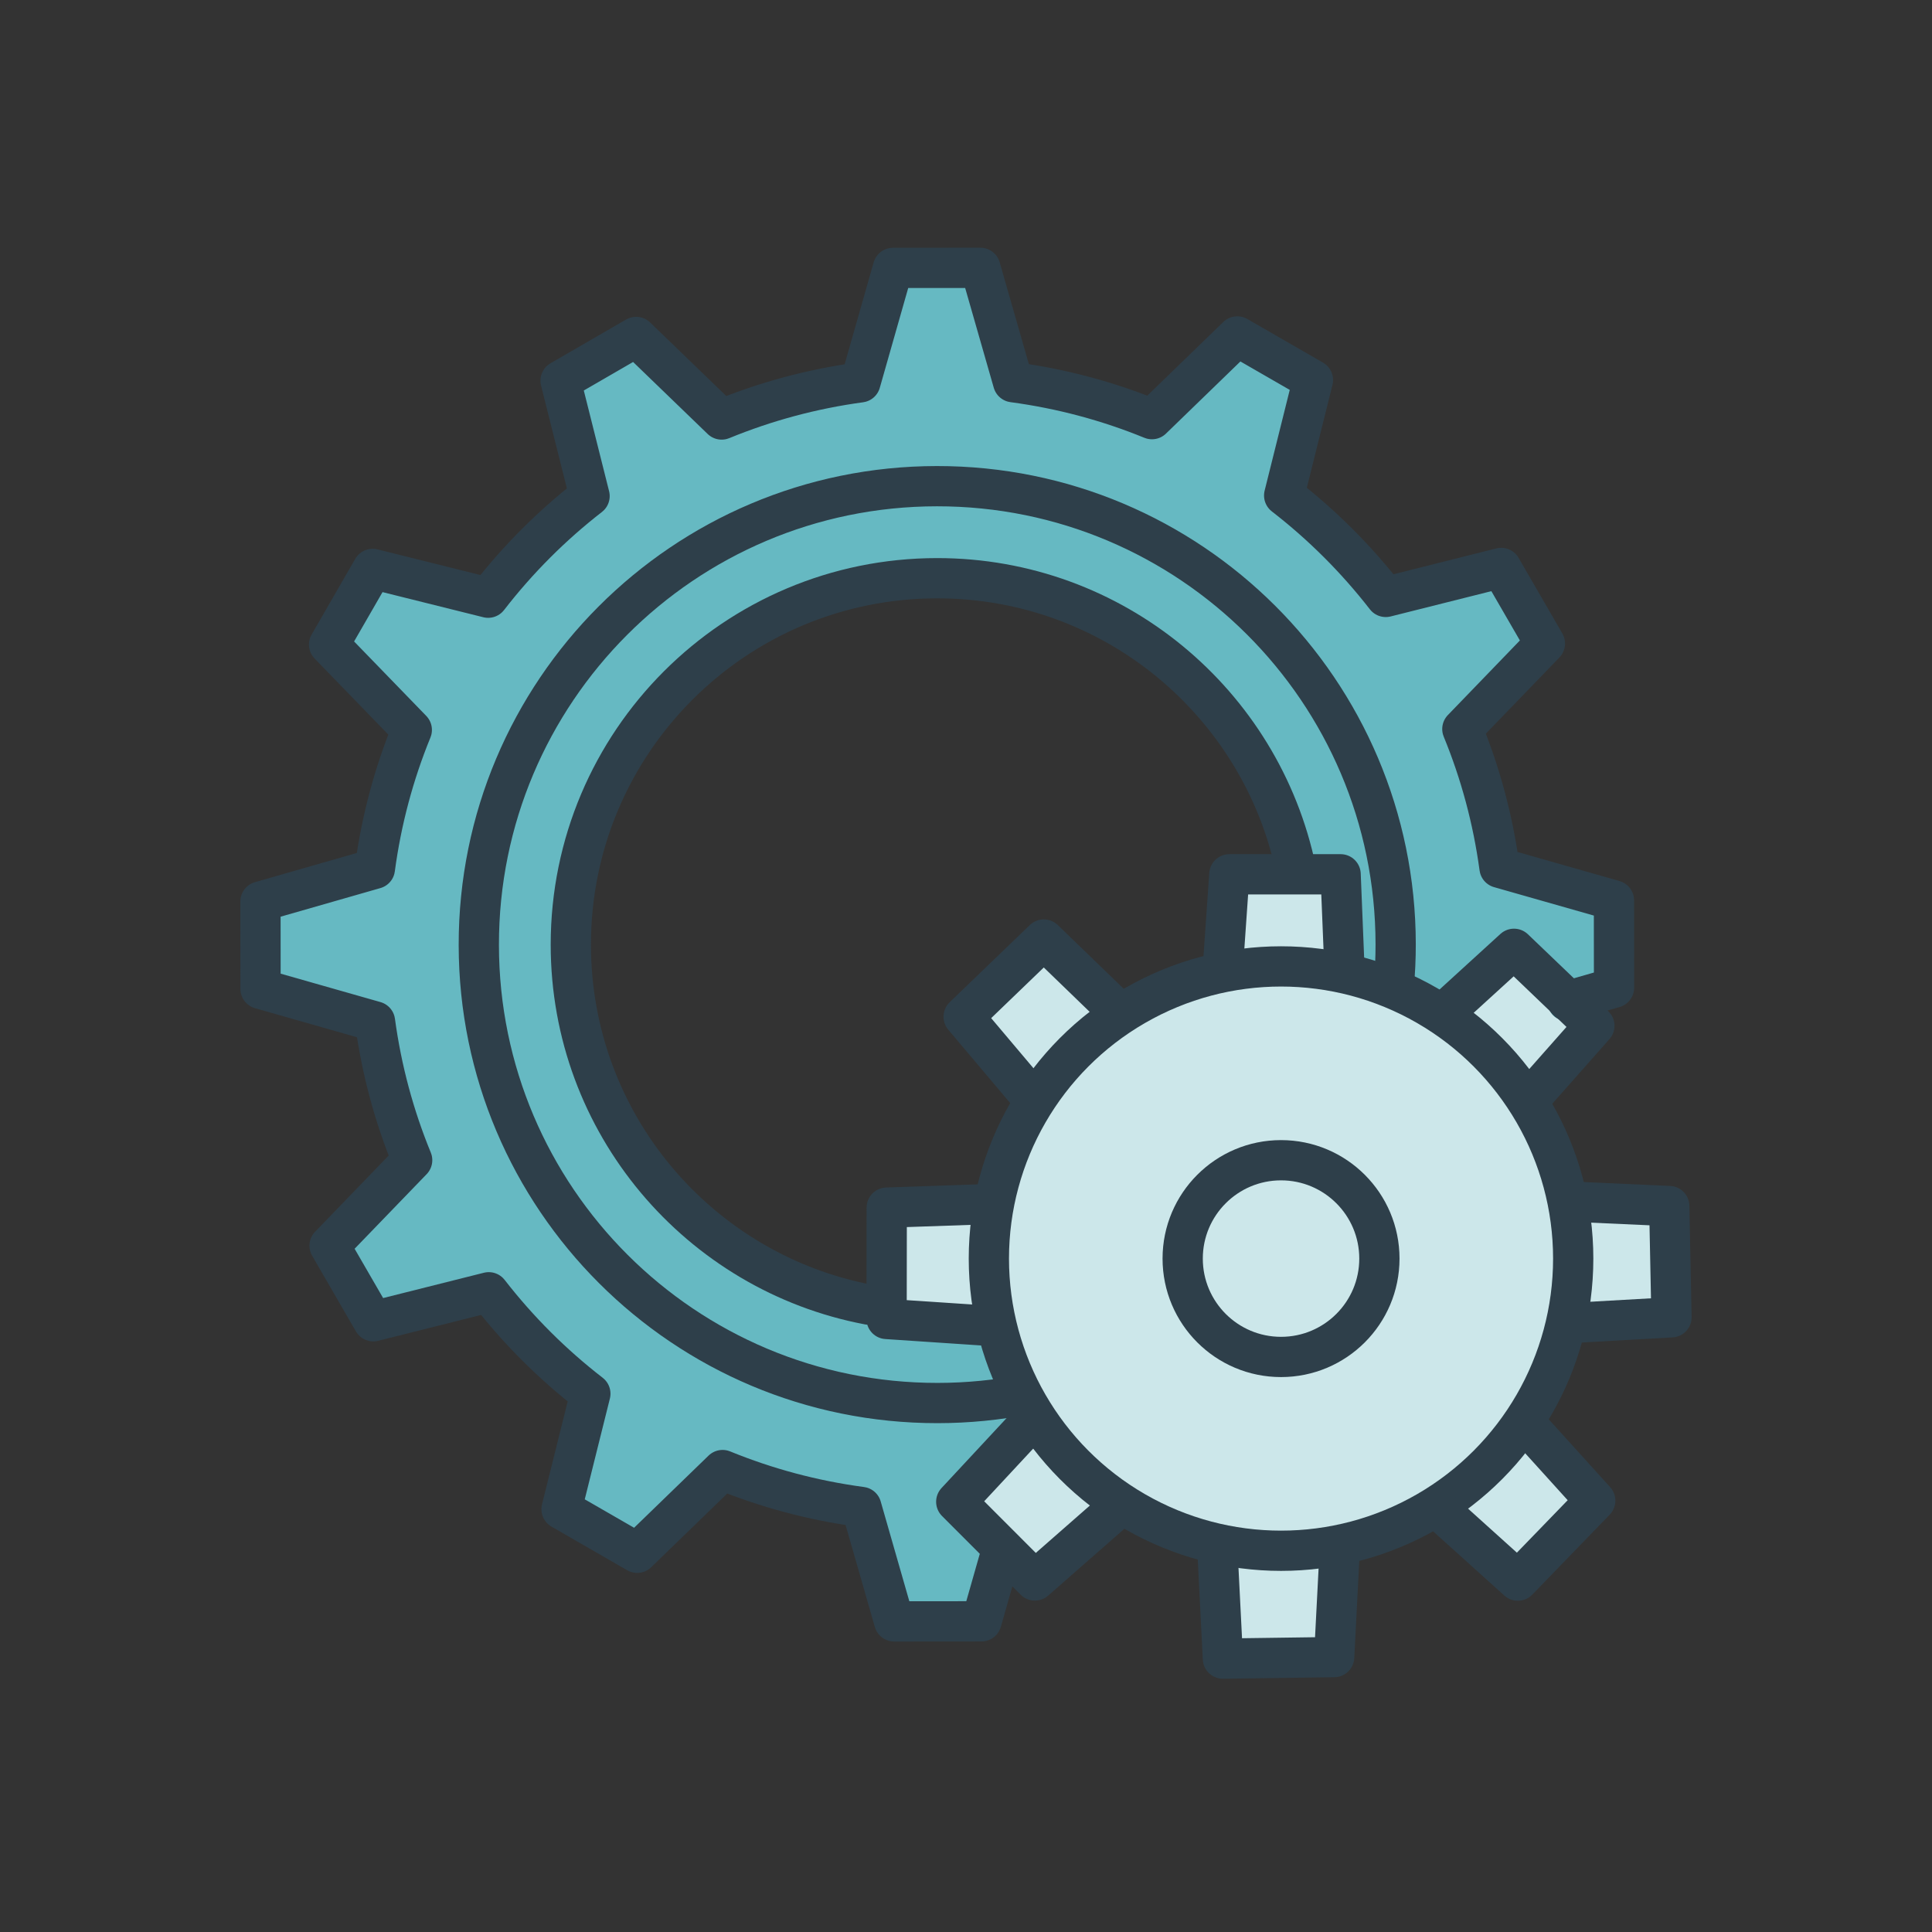
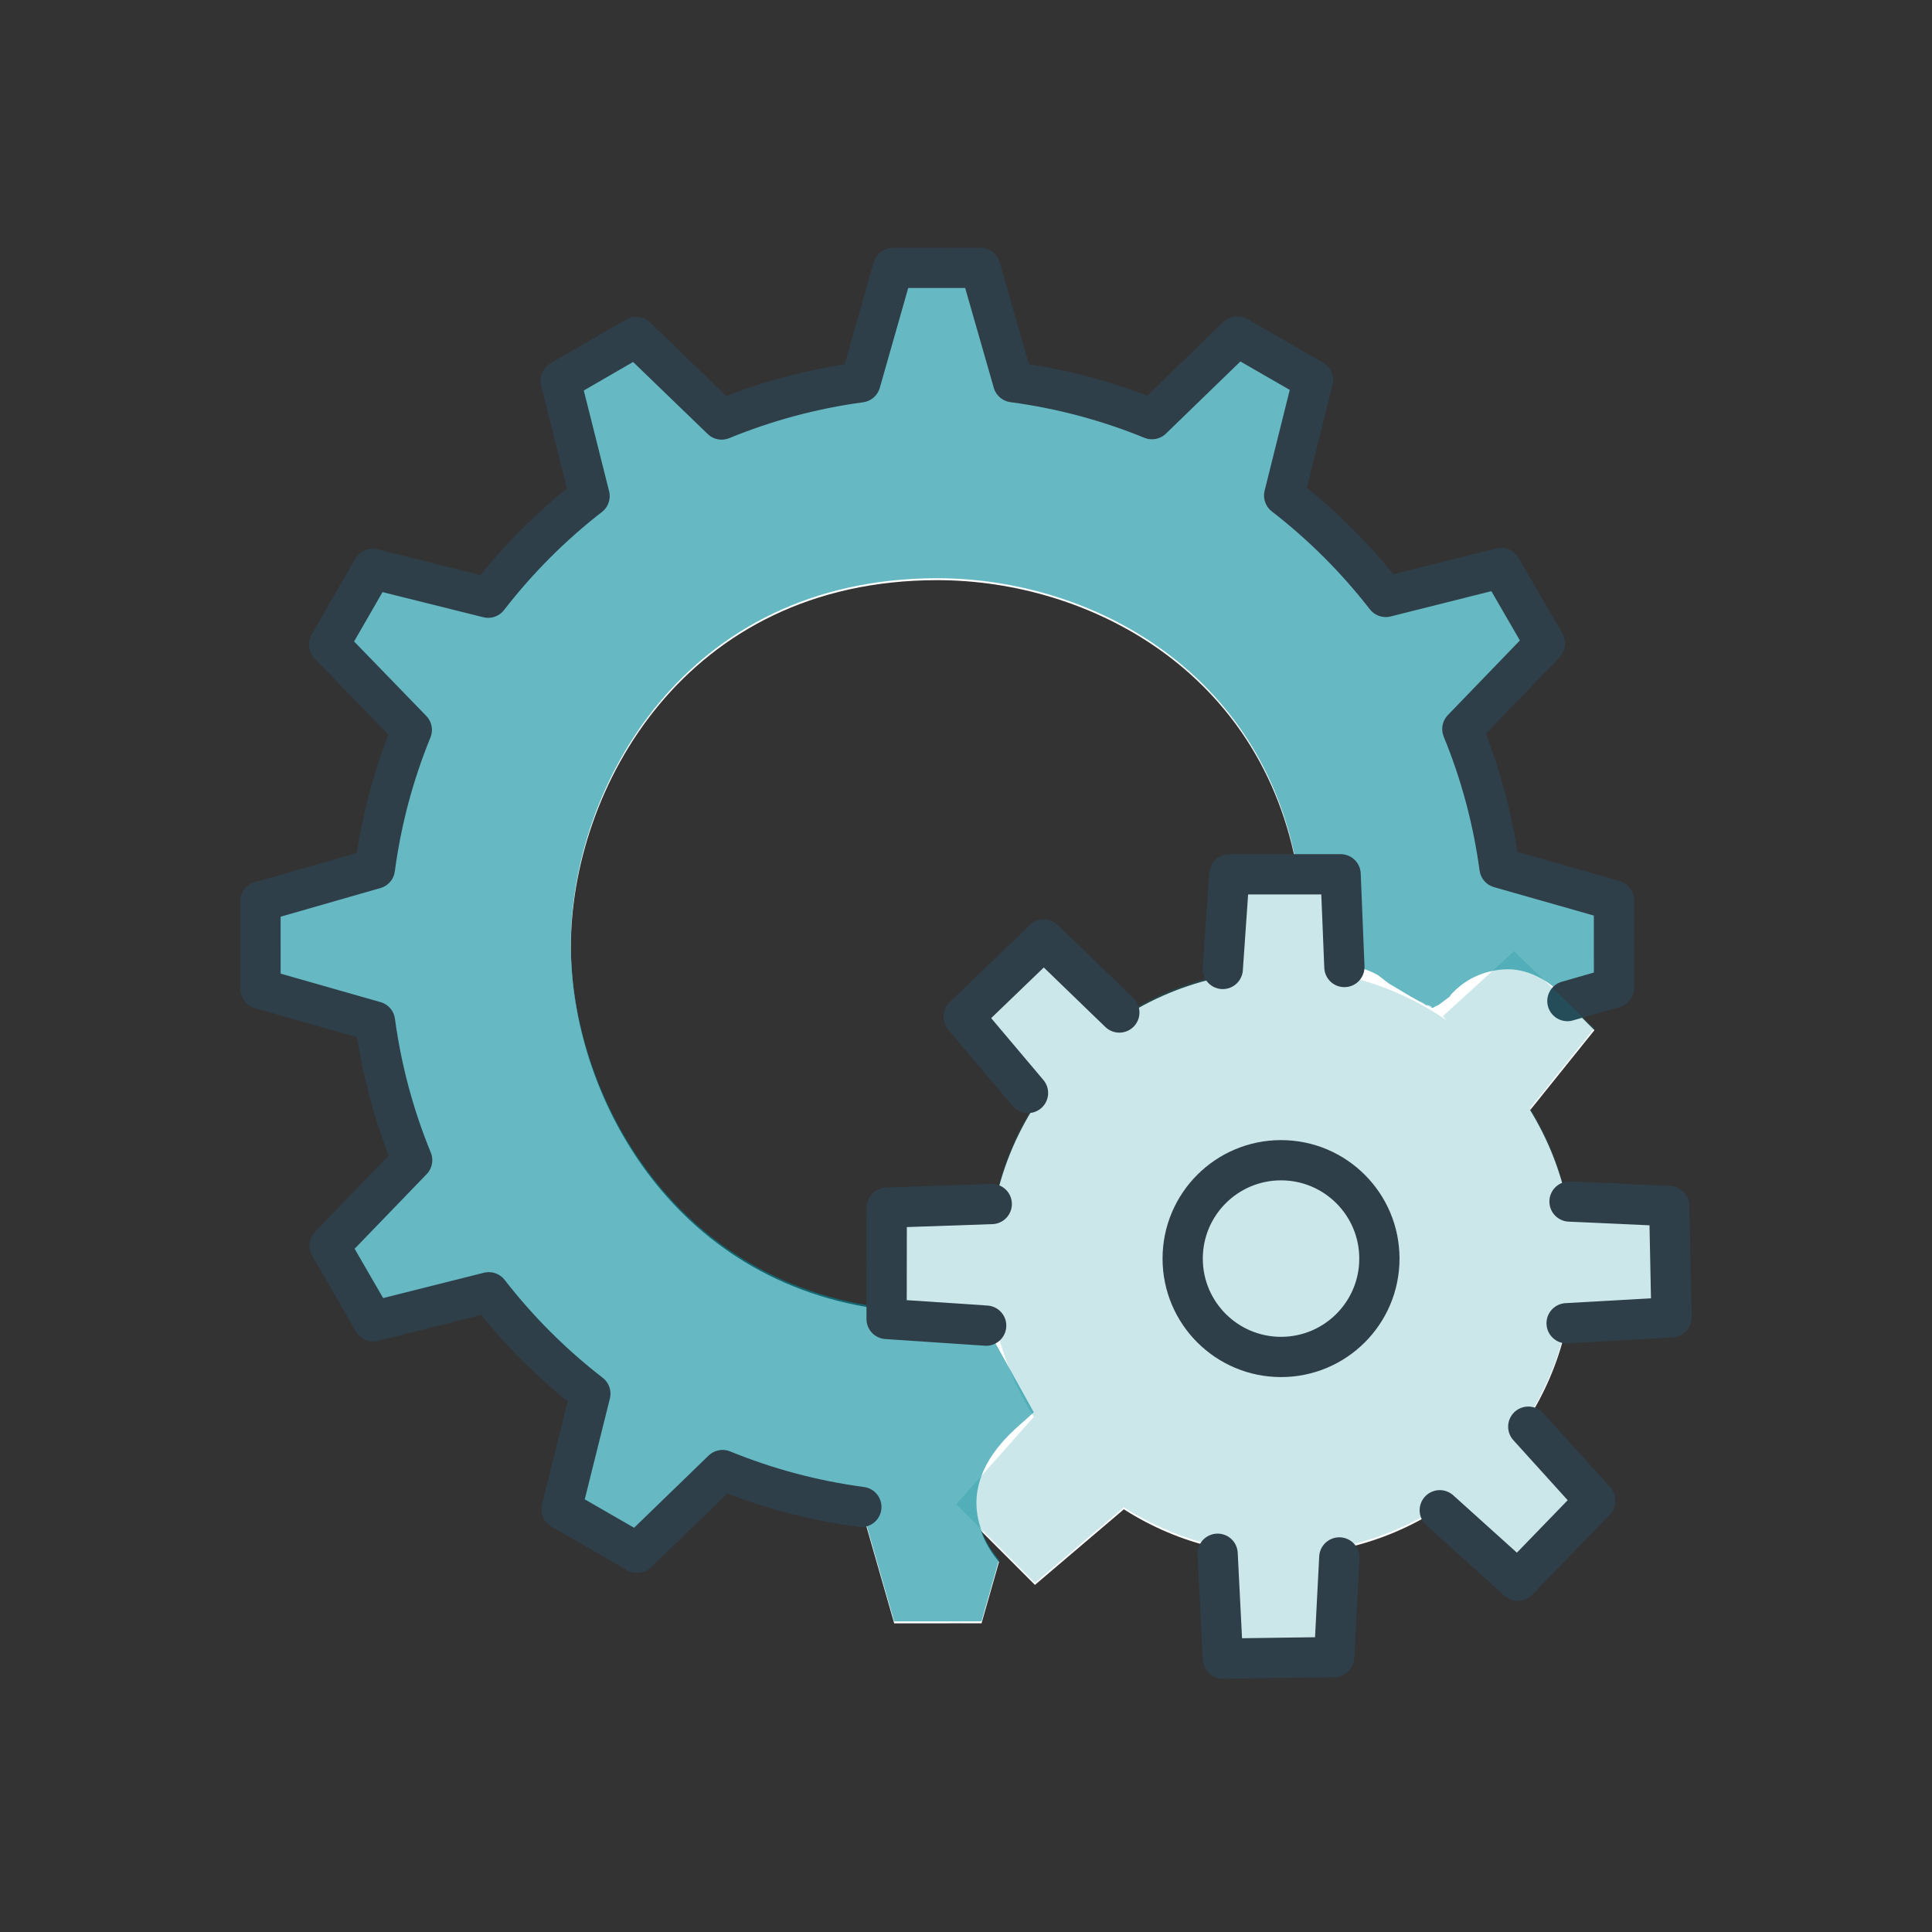
<svg xmlns="http://www.w3.org/2000/svg" id="Layer_1" data-name="Layer 1" viewBox="0 0 288 288">
  <rect x="0" y="0" width="288" height="288" fill="#333333" stroke="none" />
  <defs>
    <style>
      .cls-1 {
        fill: #fff;
      }

      .cls-2 {
        fill: none;
        stroke: #2e3f4a;
        stroke-linecap: round;
        stroke-linejoin: round;
        stroke-width: 6px;
      }

      .cls-3 {
        opacity: .2;
      }

      .cls-3, .cls-4 {
        fill: #008b99;
      }

      .cls-4 {
        opacity: .6;
      }
    </style>
  </defs>
  <path class="cls-1" d="M183.267,130.988l-1.27,14.66c-5.401,1.131-10.434,3.264-14.897,6.194l-11.493-11.131-11.95,11.507,10.738,12.403c-3.014,4.652-5.164,9.915-6.225,15.563l-15.977.493-.019,14.597c-32.446-3.895-47.073-32.714-47.073-54.17,0-23.34,16.883-54.62,54.62-54.62,22.546,0,48.464,13.528,53.676,43.434.524.04,1.044.117,1.556.233.798.182,1.536.468,2.215.835h-13.901ZM233.655,149.52l6.954-1.994-.011-13.017-17.06-4.86c-.979-7.223-2.86-14.158-5.541-20.68l12.307-12.748-6.518-11.266-17.208,4.321c-4.391-5.656-9.48-10.736-15.143-15.12l4.291-17.212-11.277-6.498-12.723,12.329c-6.53-2.67-13.469-4.542-20.696-5.508l-4.887-17.049-13.017.011-4.857,17.057c-7.226.979-14.162,2.863-20.687,5.544l-12.745-12.307-11.266,6.518,4.321,17.205c-5.656,4.391-10.736,9.483-15.117,15.146l-17.215-4.291-6.499,11.277,12.332,12.723c-2.67,6.53-4.542,13.469-5.505,20.693l-17.055,4.89.011,13.017,17.063,4.86c.979,7.223,2.86,14.155,5.541,20.68l-12.31,12.748,6.518,11.266,17.211-4.324c4.39,5.656,9.479,10.736,15.143,15.117l-4.294,17.218,11.277,6.499,12.726-12.332c6.527,2.667,13.463,4.539,20.687,5.502l4.893,17.058,13.017-.011,2.605-9.148c-1.132-1.352-2.067-2.856-2.674-4.614l8.03,8.037,13.254-11.269c4.124,2.638,8.721,4.6,13.636,5.731l1.137,17.185,16.585-.227,1.452-16.865c4.694-1.03,9.105-2.814,13.098-5.224l12.828,10.69,11.54-11.918-10.177-12.566c2.636-4.101,4.603-8.673,5.747-13.561l15.797-1.209-.335-16.585-15.21-.988c-1.034-5.024-2.933-9.732-5.535-13.962l9.584-11.922" />
  <path class="cls-4" d="M135.698,195.287l12.143,3.955,6.267,11.289c-1.226,1.131-2.527,2.189-3.7,3.376-3.461,3.503-5.762,7.851-4.504,12.911.559,2.251,1.645,4.096,3.01,5.725l-2.605,9.148-13.017.011-4.893-17.058c-7.224-.963-14.16-2.835-20.687-5.502l-12.726,12.332-11.277-6.499,4.294-17.218c-5.664-4.38-10.753-9.461-15.143-15.117l-17.211,4.324-6.518-11.266,12.31-12.748c-2.682-6.525-4.563-13.458-5.541-20.68l-17.063-4.86-.011-13.017,17.055-4.889c.963-7.224,2.835-14.163,5.505-20.693l-12.332-12.723,6.499-11.277,17.215,4.291c4.381-5.663,9.461-10.756,15.117-15.146l-4.321-17.205,11.266-6.518,12.745,12.307c6.525-2.682,13.461-4.566,20.686-5.544l4.857-17.057,13.017-.011,4.887,17.049c7.227.966,14.166,2.838,20.696,5.508l12.723-12.329,11.277,6.498-4.291,17.212c5.663,4.384,10.752,9.464,15.143,15.12l17.208-4.321,6.518,11.266-12.307,12.748c2.682,6.522,4.562,13.458,5.541,20.68l17.06,4.86.011,13.017-6.954,1.994c-2.123-2.767-5.613-4.833-9.064-4.74-2.99.081-5.835,1.25-7.932,3.397-.146.149-.372.343-.458.53-.019.041-.027.07-.03.092-.549.416-1.101.829-1.645,1.251-.057.034-.118.067-.177.101-.156.044-.403.155-.748.376-.015.003-.031.007-.046.01-.561-.214-1.189-.538-1.451-.602.168.041.311.078.444.114.063.033.127.065.189.098.634.341,1.284.296-.189-.098-.33-.172-.663-.337-.991-.512-1.549-.824-3.015-1.779-4.537-2.649-.526-.407-1.053-.813-1.579-1.22-.804-.466-1.64-.812-2.508-1.042-.219-.123-.438-.245-.656-.37-.165-.095-.329-.195-.491-.295.008-.159.017-.319.028-.478.085-.416.179-.881.188-.918,1.168-5.136-1.57-11.165-7.048-12.413-.512-.117-1.032-.193-1.556-.233-5.212-29.906-31.13-43.434-53.676-43.434-37.738,0-54.62,31.28-54.62,54.62,0,22.235,15.707,52.383,50.678,54.498" />
-   <path class="cls-2" d="M233.647,149.228l6.954-1.994-.011-13.017-17.06-4.86c-.979-7.223-2.86-14.158-5.541-20.68l12.307-12.748-6.518-11.266-17.208,4.321c-4.391-5.656-9.48-10.736-15.143-15.12l4.291-17.212-11.277-6.498-12.723,12.329c-6.53-2.67-13.469-4.542-20.696-5.508l-4.887-17.049-13.017.011-4.857,17.057c-7.226.979-14.161,2.863-20.686,5.544l-12.745-12.307-11.266,6.518,4.321,17.205c-5.656,4.391-10.736,9.483-15.117,15.146l-17.215-4.291-6.499,11.277,12.332,12.723c-2.67,6.53-4.542,13.469-5.505,20.693l-17.055,4.889.011,13.017,17.063,4.86c.979,7.223,2.86,14.155,5.541,20.68l-12.31,12.748,6.518,11.266,17.211-4.324c4.39,5.656,9.479,10.736,15.143,15.117l-4.294,17.218,11.277,6.499,12.726-12.332c6.527,2.667,13.463,4.539,20.687,5.502l4.893,17.058,13.017-.011,2.605-9.148" />
-   <path class="cls-2" d="M207.765,147.035c.187-2.07.287-4.165.285-6.284-.033-37.741-30.659-68.311-68.397-68.278s-68.311,30.656-68.278,68.397c.033,37.741,30.659,68.311,68.397,68.278,2.261-.002,4.496-.114,6.701-.331,1.112-.109,2.217-.245,3.313-.407" />
-   <path class="cls-2" d="M129.479,194.475c-25.274-4.791-44.387-26.993-44.387-53.661,0-30.166,24.454-54.62,54.62-54.62,26.327,0,48.302,18.627,53.469,43.421" />
+   <path class="cls-2" d="M233.647,149.228l6.954-1.994-.011-13.017-17.06-4.86c-.979-7.223-2.86-14.158-5.541-20.68l12.307-12.748-6.518-11.266-17.208,4.321c-4.391-5.656-9.48-10.736-15.143-15.12l4.291-17.212-11.277-6.498-12.723,12.329c-6.53-2.67-13.469-4.542-20.696-5.508l-4.887-17.049-13.017.011-4.857,17.057c-7.226.979-14.161,2.863-20.686,5.544l-12.745-12.307-11.266,6.518,4.321,17.205c-5.656,4.391-10.736,9.483-15.117,15.146l-17.215-4.291-6.499,11.277,12.332,12.723c-2.67,6.53-4.542,13.469-5.505,20.693l-17.055,4.889.011,13.017,17.063,4.86c.979,7.223,2.86,14.155,5.541,20.68l-12.31,12.748,6.518,11.266,17.211-4.324c4.39,5.656,9.479,10.736,15.143,15.117l-4.294,17.218,11.277,6.499,12.726-12.332c6.527,2.667,13.463,4.539,20.687,5.502" />
  <path class="cls-3" d="M233.37,197.943l15.797-1.209-.335-16.585-15.211-.988c-1.033-5.024-2.933-9.732-5.535-13.962l9.584-11.922-11.982-11.475-10.611,9.682.575.618c-4.547-3.135-9.719-5.428-15.292-6.654l-.517-14.753h-16.585l-1.27,14.661c-5.401,1.131-10.434,3.264-14.897,6.194l-11.493-11.131-11.95,11.507,10.738,12.403c-3.014,4.652-5.164,9.915-6.225,15.563l-15.977.493-.021,16.596,16.38.916c1.115,4.787,3.02,9.27,5.569,13.306l-11.566,13.027,11.723,11.734,13.254-11.269c4.124,2.638,8.721,4.6,13.636,5.731l1.137,17.185,16.585-.227,1.452-16.865c4.694-1.03,9.105-2.814,13.098-5.224l12.828,10.69,11.54-11.918-10.177-12.566c2.636-4.101,4.603-8.673,5.747-13.561Z" />
  <circle class="cls-2" cx="190.962" cy="187.616" r="14.662" />
-   <circle class="cls-2" cx="190.962" cy="187.616" r="43.554" />
  <polyline class="cls-2" points="182.275 144.441 183.258 130.329 199.844 130.329 200.405 144.151" />
-   <polyline class="cls-2" points="215.078 151.118 225.688 141.436 237.671 152.911 227.978 163.868" />
  <polyline class="cls-2" points="233.965 179.112 248.832 179.782 249.167 196.368 233.533 197.254" />
  <polyline class="cls-2" points="227.817 212.672 237.8 223.703 226.261 235.621 214.624 225.13" />
  <polyline class="cls-2" points="199.649 232.164 198.882 247.02 182.297 247.247 181.508 231.613" />
-   <polyline class="cls-2" points="165.463 225.789 154.269 235.6 142.546 223.866 153.21 212.402" />
  <polyline class="cls-2" points="147.008 197.61 132.163 196.616 132.184 180.02 147.84 179.48" />
  <polyline class="cls-2" points="153.243 162.927 143.648 151.56 155.598 140.053 166.857 150.934" />
</svg>